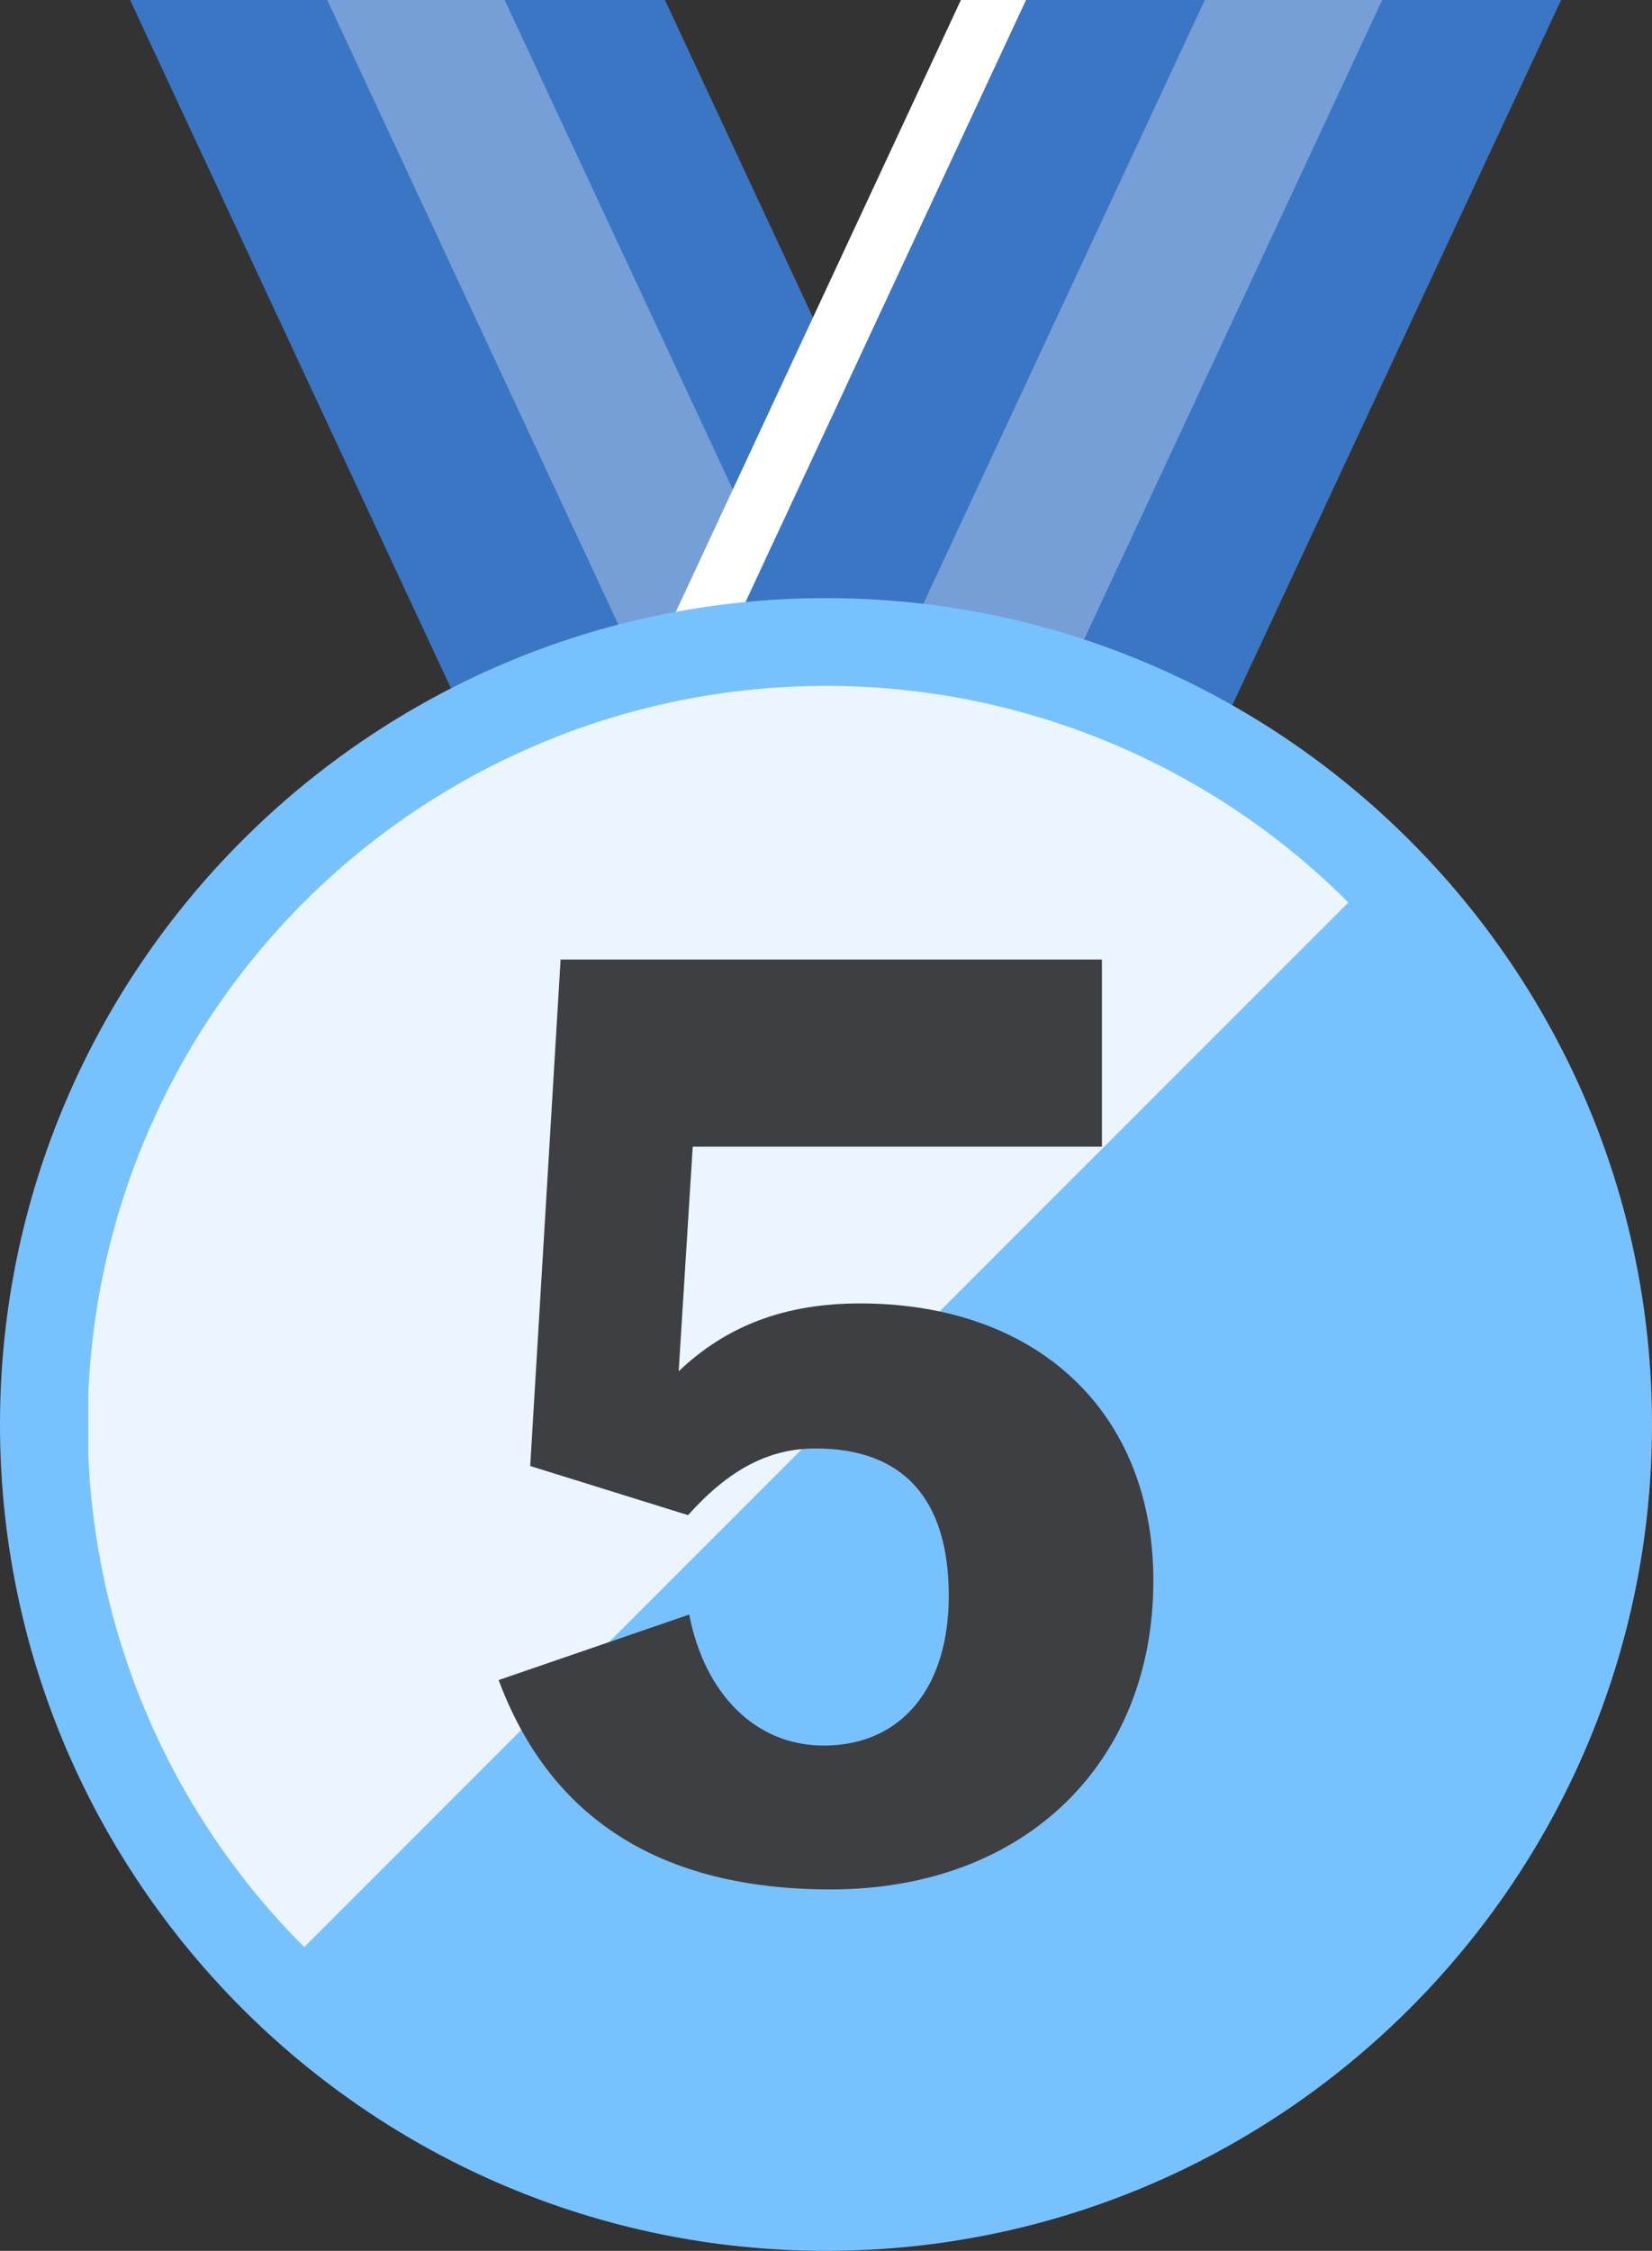
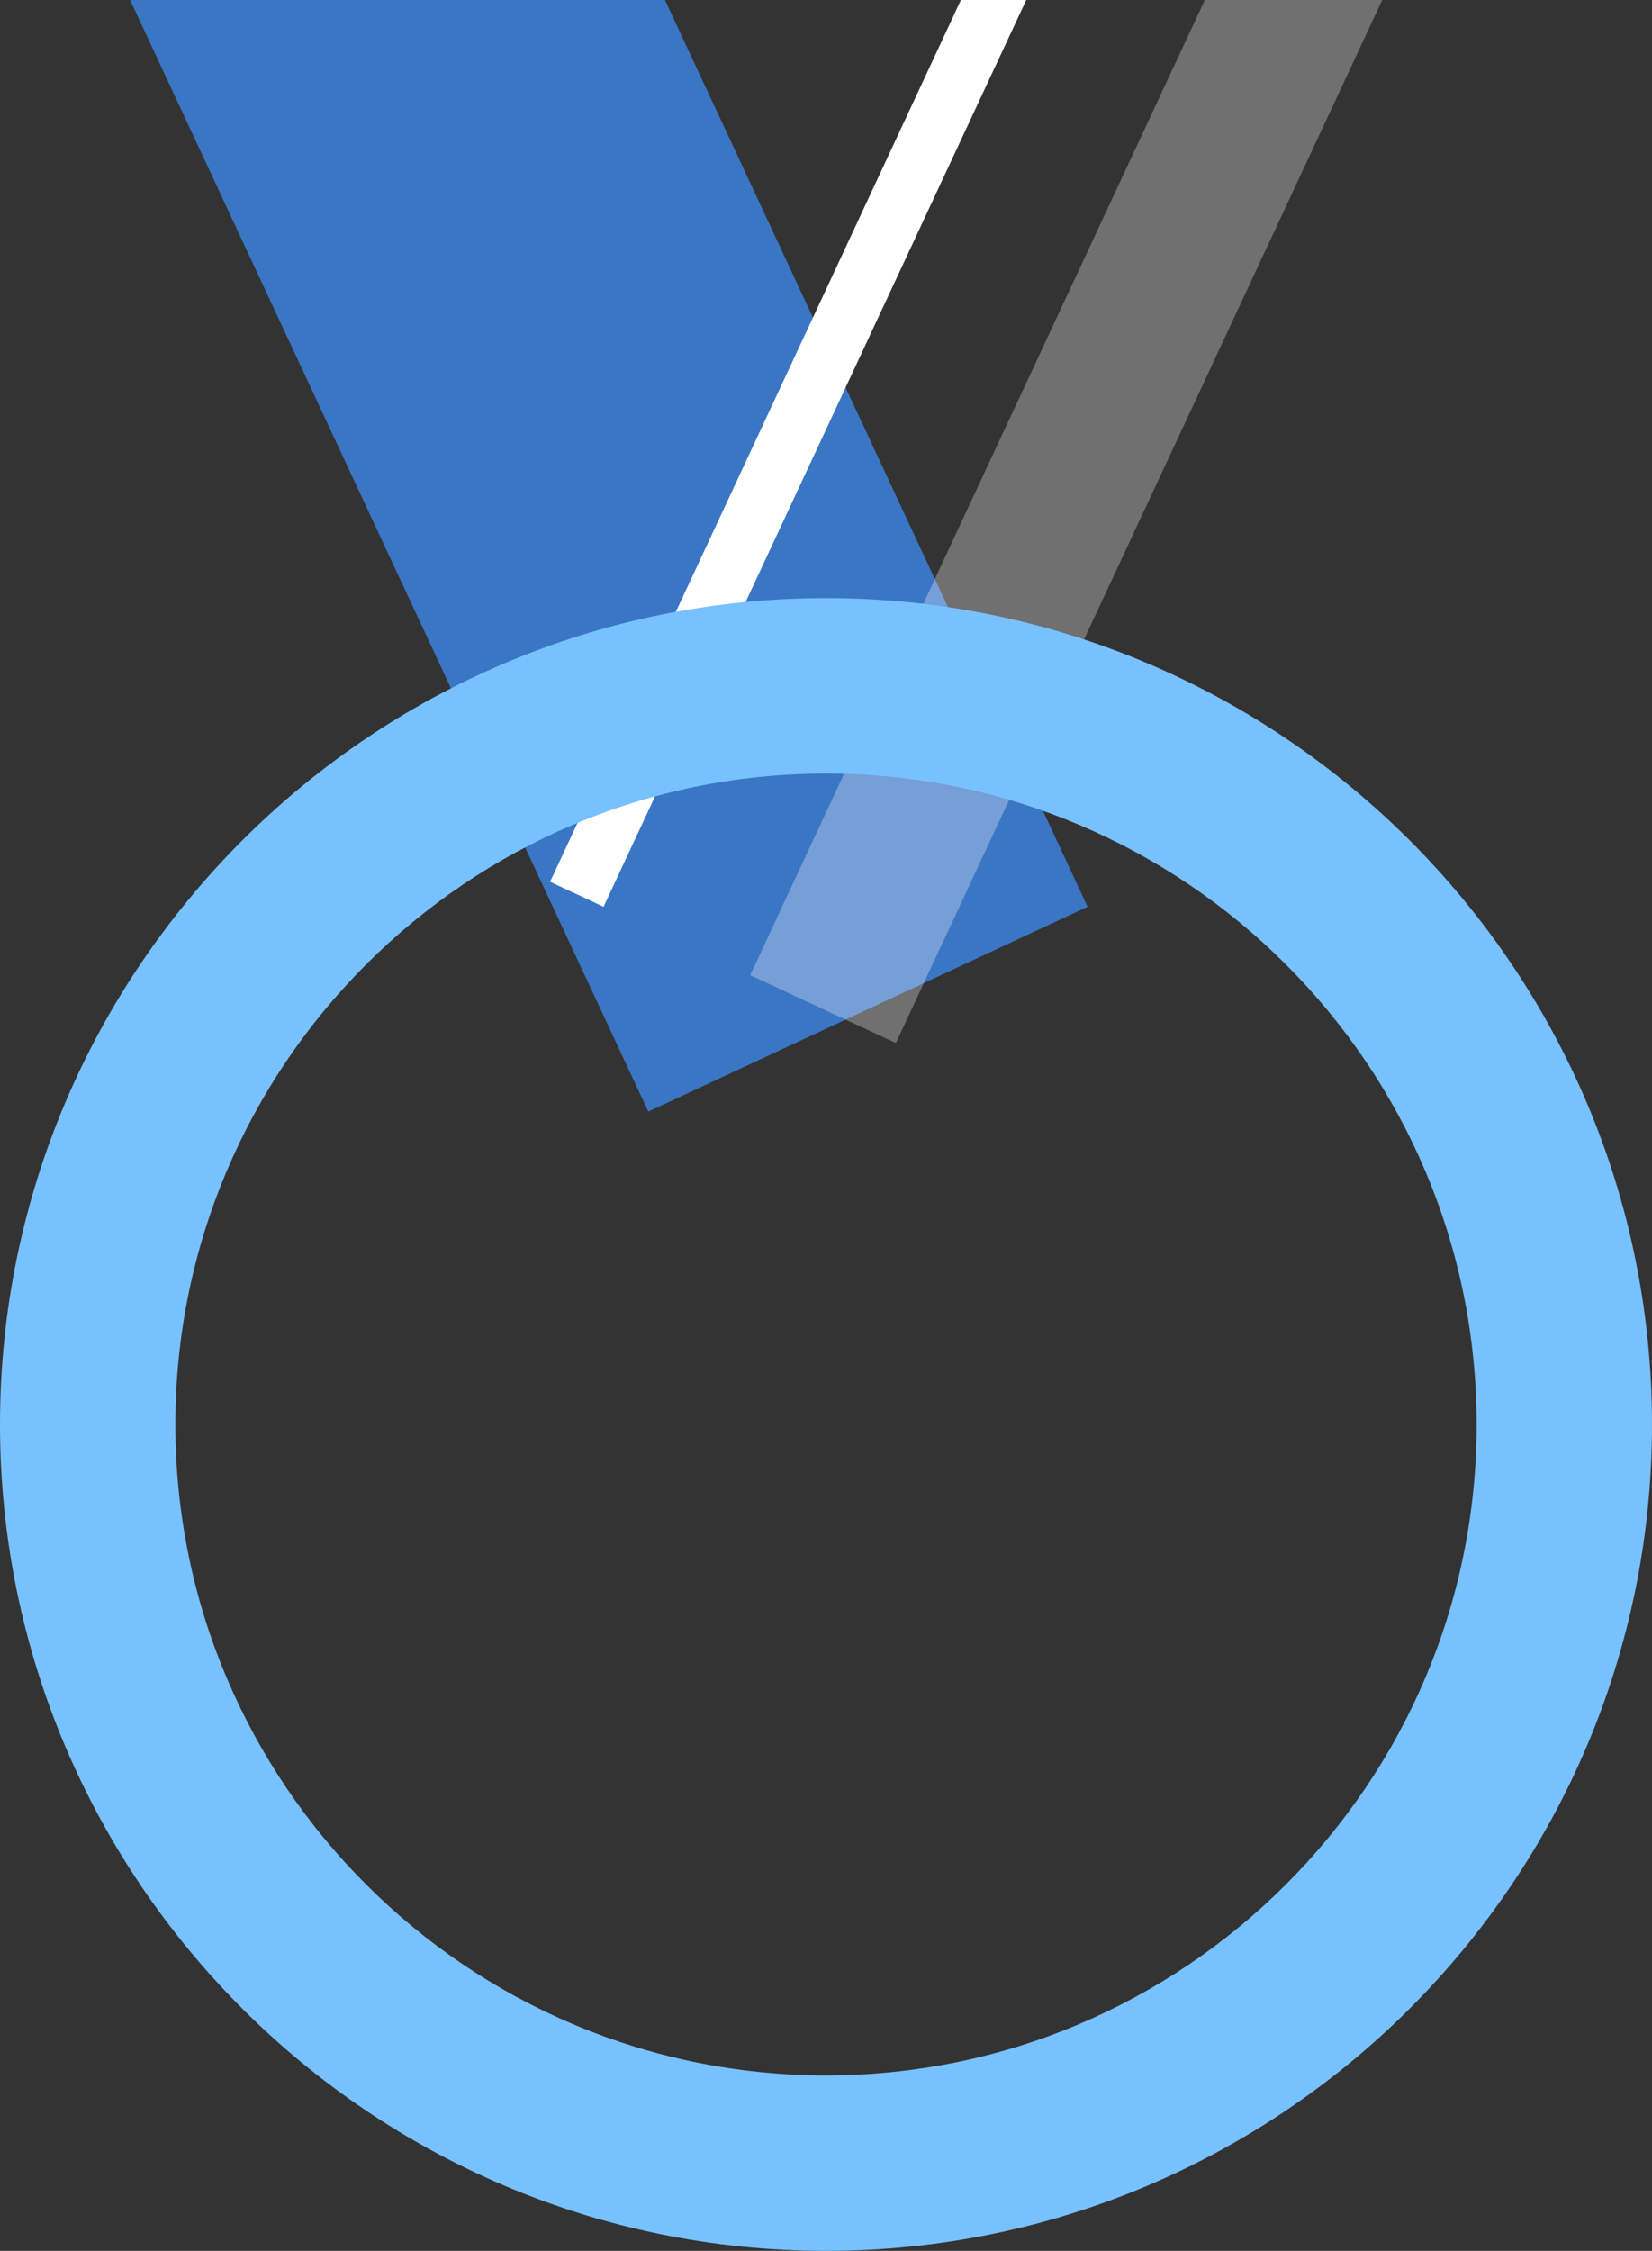
<svg xmlns="http://www.w3.org/2000/svg" id="_レイヤー_2" data-name="レイヤー 2" viewBox="0 0 113.04 153.95">
  <rect x="0" y="0" width="113.04" height="153.95" fill="#333333" stroke="none" />
  <defs>
    <style>
      .cls-1 {
        fill: none;
      }

      .cls-2 {
        fill: #3e3f42;
      }

      .cls-3 {
        fill: #3a76c4;
      }

      .cls-4 {
        fill: #78c1ff;
      }

      .cls-5 {
        opacity: .3;
      }

      .cls-5, .cls-6 {
        fill: #fff;
      }

      .cls-7 {
        clip-path: url(#clippath-1);
      }

      .cls-8 {
        fill: #eaf5ff;
      }
    </style>
    <clipPath id="clippath-1">
      <circle class="cls-1" cx="56.52" cy="97.43" r="50.52" />
    </clipPath>
  </defs>
  <g id="_レイヤー_1-2" data-name="レイヤー 1">
    <g>
      <g>
        <g>
          <polygon class="cls-3" points="74.42 62.02 44.36 76.03 8.9 0 45.5 0 74.42 62.02" />
-           <polygon class="cls-5" points="65.41 66.22 55.44 70.87 22.39 0 34.53 0 65.41 66.22" />
        </g>
        <g>
          <polygon class="cls-6" points="70.22 0 41.3 62.02 37.64 60.31 65.75 0 70.22 0" />
-           <polygon class="cls-3" points="106.82 0 71.36 76.03 44.97 63.73 41.3 62.02 70.22 0 106.82 0" />
          <polygon class="cls-5" points="94.58 0 61.3 71.34 51.33 66.7 82.44 0 94.58 0" />
        </g>
      </g>
      <g>
        <g>
-           <circle class="cls-4" cx="56.52" cy="97.43" r="50.52" />
-           <path class="cls-4" d="M56.52,153.95c-31.17,0-56.52-25.36-56.52-56.52s25.36-56.52,56.52-56.52,56.52,25.36,56.52,56.52-25.36,56.52-56.52,56.52ZM56.52,52.91c-24.55,0-44.52,19.97-44.52,44.52s19.97,44.52,44.52,44.52,44.52-19.97,44.52-44.52-19.97-44.52-44.52-44.52Z" />
+           <path class="cls-4" d="M56.52,153.95c-31.17,0-56.52-25.36-56.52-56.52s25.36-56.52,56.52-56.52,56.52,25.36,56.52,56.52-25.36,56.52-56.52,56.52ZM56.52,52.91c-24.55,0-44.52,19.97-44.52,44.52s19.97,44.52,44.52,44.52,44.52-19.97,44.52-44.52-19.97-44.52-44.52-44.52" />
        </g>
        <g class="cls-7">
-           <polygon class="cls-8" points="107.08 46.91 6.04 147.95 6.04 46.91 107.08 46.91 107.08 46.91" />
-         </g>
-         <path class="cls-2" d="M46.44,93.79c3.28-3.12,7.28-4.64,12.4-4.64,12.16,0,20.08,7.44,20.08,18.96,0,12.48-8.8,21.12-22.08,21.12-11.68,0-19.2-4.88-22.72-14.32l13.04-4.48c1.04,5.36,4.48,8.96,9.2,8.96,5.36,0,8.56-4,8.56-10.24,0-6.72-3.2-10.08-9.12-10.08-3.2,0-5.92,1.44-8.72,4.56l-10.8-3.36,2.08-34.64h37.04v12.8h-28l-.96,15.36Z" />
+           </g>
      </g>
    </g>
  </g>
</svg>